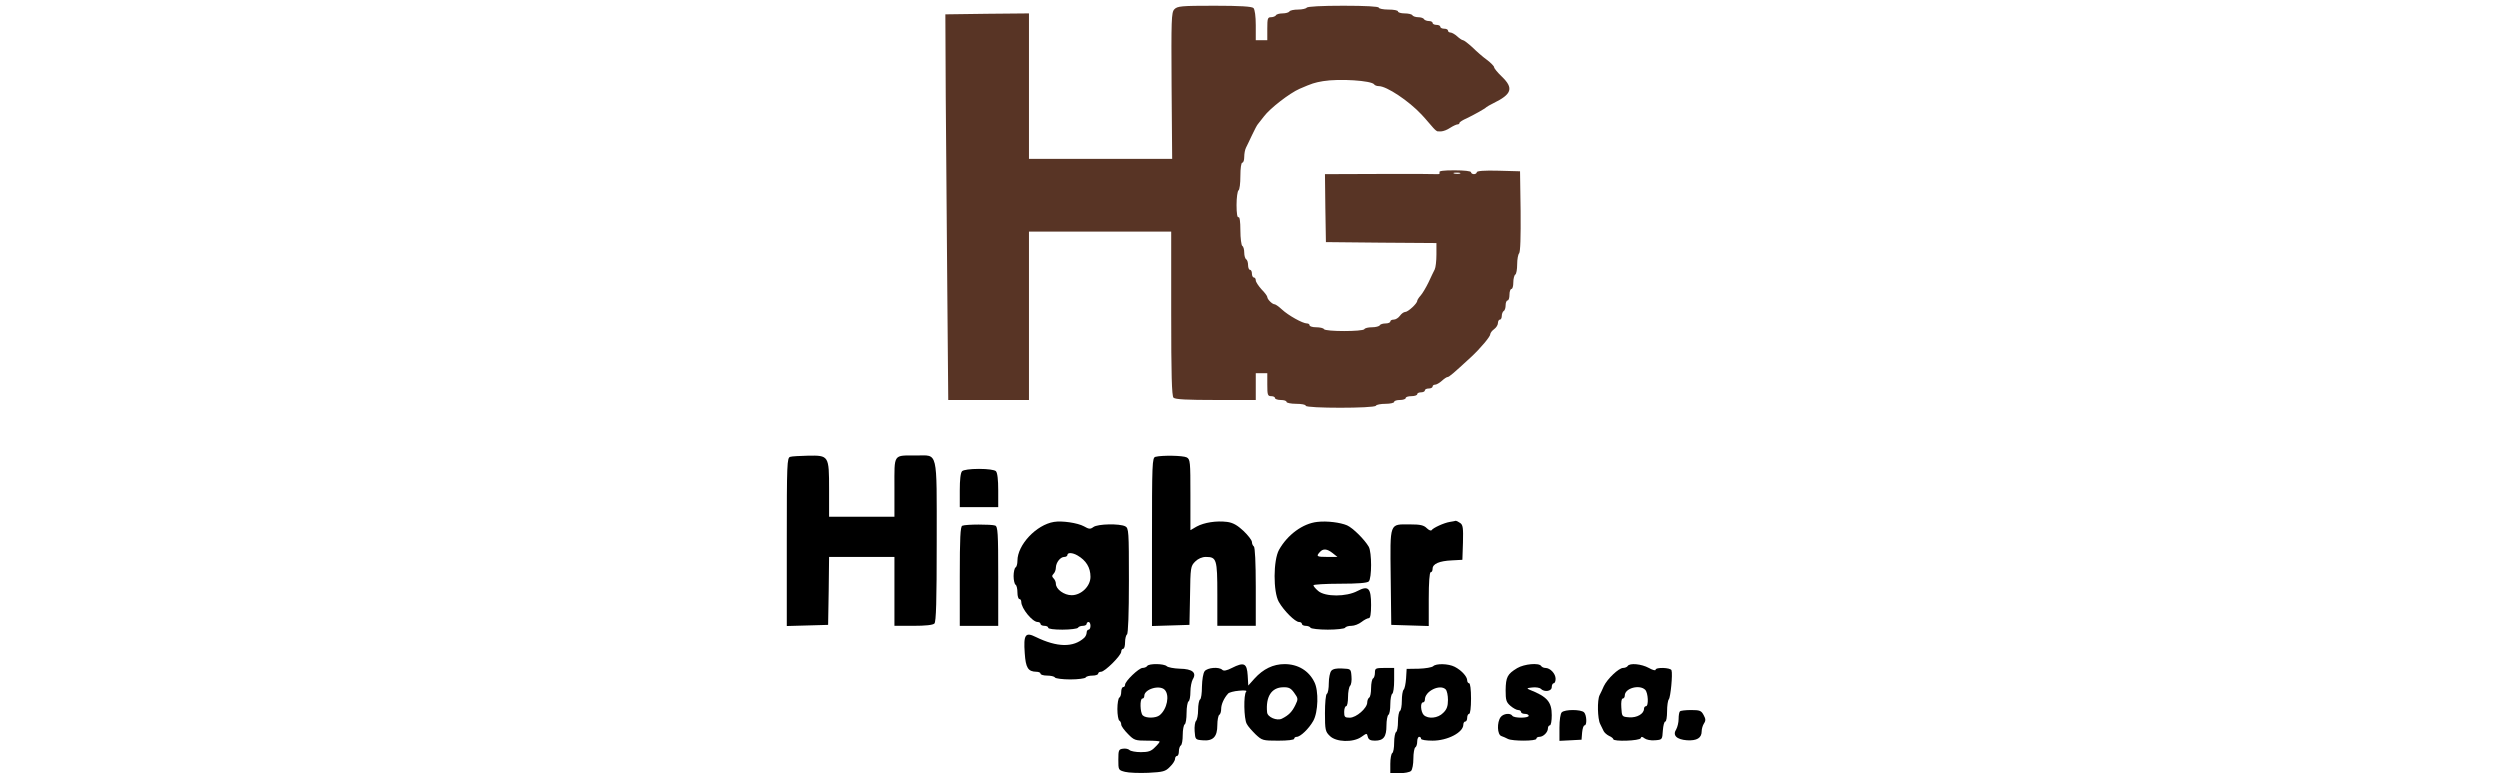
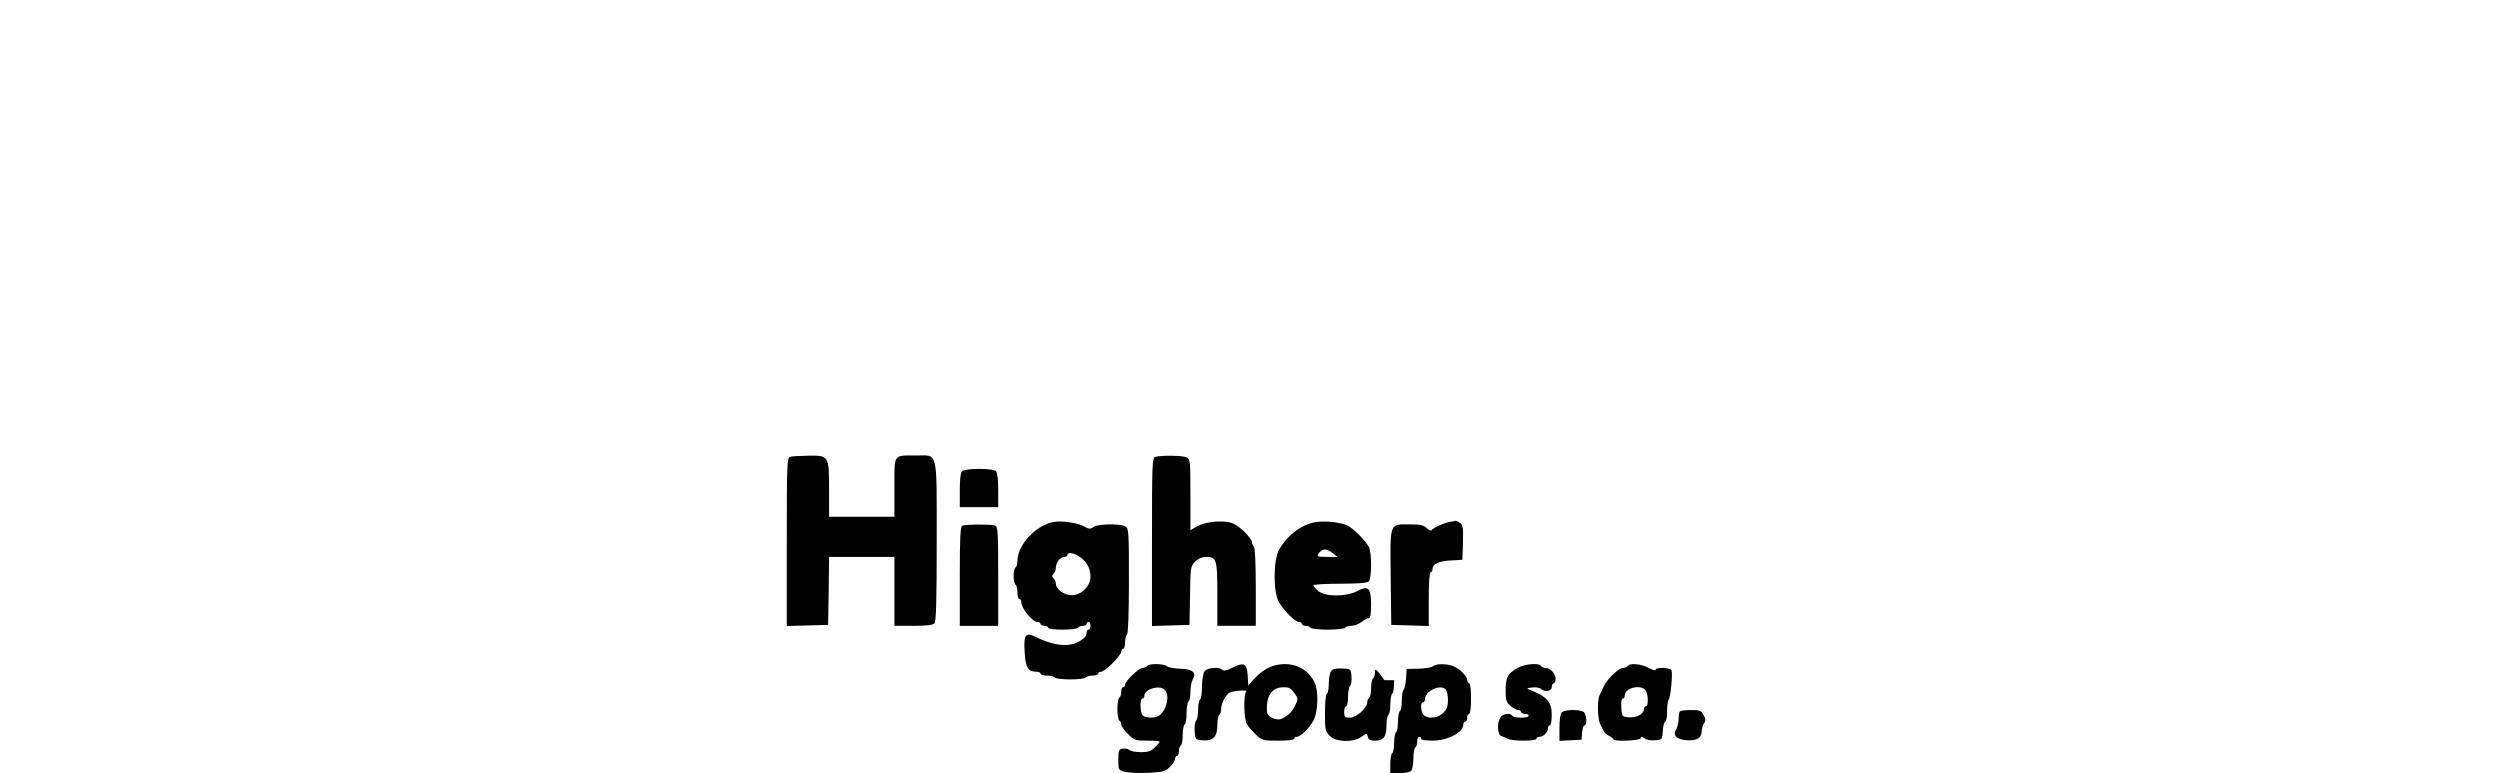
<svg xmlns="http://www.w3.org/2000/svg" width="194" height="60" viewBox="0 0 194 60" fill="none">
-   <path d="M91.124 0.727C90.9 0.965 90.885 1.529 90.915 6.668L90.96 12.326H85.411H79.848V6.683V1.039L76.612 1.069L73.36 1.113L73.39 7.5C73.42 11.005 73.465 17.747 73.509 22.455L73.584 31.039H76.716H79.848V24.505V17.97H85.367H90.885V24.326C90.885 29.079 90.93 30.727 91.064 30.861C91.198 30.995 92.138 31.039 94.345 31.039H97.448V30V28.96H97.895H98.342V29.851C98.342 30.638 98.372 30.742 98.641 30.742C98.805 30.742 98.939 30.802 98.939 30.891C98.939 30.965 99.148 31.039 99.386 31.039C99.64 31.039 99.834 31.099 99.834 31.188C99.834 31.262 100.177 31.336 100.58 31.336C100.997 31.336 101.325 31.396 101.325 31.485C101.325 31.693 106.65 31.693 106.769 31.485C106.814 31.396 107.157 31.336 107.53 31.336C107.888 31.336 108.186 31.262 108.186 31.188C108.186 31.099 108.395 31.039 108.634 31.039C108.887 31.039 109.081 30.965 109.081 30.891C109.081 30.802 109.29 30.742 109.528 30.742C109.782 30.742 109.976 30.668 109.976 30.594C109.976 30.505 110.11 30.445 110.274 30.445C110.438 30.445 110.572 30.371 110.572 30.297C110.572 30.207 110.707 30.148 110.871 30.148C111.035 30.148 111.169 30.074 111.169 30C111.169 29.91 111.259 29.851 111.363 29.851C111.467 29.851 111.706 29.717 111.885 29.554C112.064 29.391 112.258 29.257 112.332 29.257C112.452 29.257 112.765 28.99 114.182 27.683C114.883 27.029 115.643 26.123 115.643 25.945C115.643 25.841 115.778 25.663 115.942 25.544C116.106 25.425 116.24 25.217 116.24 25.069C116.24 24.92 116.315 24.802 116.389 24.802C116.479 24.802 116.538 24.668 116.538 24.519C116.538 24.356 116.613 24.178 116.688 24.133C116.777 24.089 116.837 23.881 116.837 23.673C116.837 23.48 116.911 23.316 116.986 23.316C117.075 23.316 117.135 23.108 117.135 22.871C117.135 22.618 117.21 22.425 117.284 22.425C117.374 22.425 117.433 22.203 117.433 21.92C117.433 21.638 117.508 21.356 117.582 21.311C117.672 21.267 117.732 20.896 117.732 20.509C117.732 20.123 117.806 19.737 117.881 19.663C117.985 19.559 118.015 18.371 118 16.396L117.955 13.292L116.285 13.247C115.196 13.217 114.599 13.262 114.599 13.366C114.599 13.44 114.495 13.514 114.376 13.514C114.256 13.514 114.152 13.44 114.152 13.366C114.152 13.277 113.63 13.217 112.869 13.217C112.004 13.217 111.631 13.262 111.706 13.381C111.751 13.47 111.691 13.529 111.527 13.514C111.363 13.499 109.349 13.485 107.023 13.499L102.817 13.514L102.847 16.143L102.891 18.787L107.187 18.831L111.467 18.861V19.752C111.467 20.242 111.408 20.762 111.333 20.91C111.259 21.044 111.05 21.49 110.856 21.905C110.662 22.306 110.379 22.782 110.244 22.93C110.095 23.094 109.976 23.287 109.976 23.346C109.976 23.554 109.26 24.207 109.051 24.207C108.932 24.207 108.753 24.341 108.634 24.505C108.514 24.668 108.305 24.802 108.156 24.802C108.007 24.802 107.888 24.861 107.888 24.95C107.888 25.024 107.724 25.099 107.53 25.099C107.321 25.099 107.112 25.158 107.067 25.247C107.023 25.321 106.754 25.396 106.471 25.396C106.188 25.396 105.919 25.455 105.874 25.544C105.755 25.737 102.862 25.737 102.742 25.544C102.697 25.455 102.414 25.396 102.131 25.396C101.847 25.396 101.624 25.321 101.624 25.247C101.624 25.158 101.534 25.099 101.415 25.099C101.087 25.099 99.968 24.475 99.476 24.014C99.237 23.792 98.984 23.613 98.909 23.613C98.73 23.613 98.342 23.227 98.342 23.049C98.342 22.975 98.148 22.707 97.895 22.455C97.656 22.188 97.448 21.876 97.448 21.757C97.448 21.638 97.388 21.534 97.298 21.534C97.224 21.534 97.149 21.401 97.149 21.237C97.149 21.074 97.09 20.94 97 20.94C96.925 20.94 96.851 20.777 96.851 20.584C96.851 20.376 96.791 20.168 96.702 20.123C96.627 20.079 96.553 19.841 96.553 19.604C96.553 19.366 96.493 19.128 96.403 19.084C96.329 19.039 96.254 18.49 96.254 17.881C96.254 17.168 96.195 16.797 96.105 16.856C96.016 16.915 95.956 16.559 95.956 15.905C95.956 15.341 96.031 14.821 96.105 14.777C96.195 14.732 96.254 14.227 96.254 13.648C96.254 13.069 96.314 12.623 96.403 12.623C96.493 12.623 96.553 12.415 96.553 12.178C96.553 11.925 96.612 11.613 96.687 11.465C96.761 11.331 96.97 10.871 97.164 10.47C97.358 10.054 97.552 9.698 97.597 9.653C97.641 9.608 97.85 9.341 98.074 9.044C98.551 8.405 100.072 7.232 100.848 6.891C101.847 6.46 101.996 6.415 102.668 6.297C103.935 6.089 106.441 6.252 106.635 6.549C106.68 6.623 106.844 6.683 106.993 6.683C107.604 6.683 109.32 7.826 110.319 8.896C111.065 9.683 111.557 10.493 111.706 10.092C111.84 9.721 111.646 9.453 111.706 9.883C111.766 10.225 112.362 9.995 111.751 9.891C111.199 9.802 111.139 9.816 111.318 10.024C111.542 10.292 112.019 10.262 112.556 9.905C112.765 9.772 113.018 9.653 113.108 9.653C113.183 9.653 113.257 9.608 113.257 9.534C113.257 9.475 113.511 9.311 113.824 9.178C114.376 8.91 115.211 8.45 115.345 8.316C115.39 8.272 115.629 8.138 115.867 8.019C117.329 7.306 117.478 6.846 116.538 5.94C116.21 5.628 115.942 5.302 115.942 5.212C115.942 5.138 115.688 4.871 115.39 4.648C115.077 4.425 114.57 3.98 114.256 3.668C113.928 3.371 113.6 3.118 113.526 3.118C113.451 3.118 113.257 2.985 113.078 2.821C112.899 2.658 112.661 2.524 112.556 2.524C112.452 2.524 112.362 2.45 112.362 2.376C112.362 2.287 112.228 2.227 112.064 2.227C111.9 2.227 111.766 2.153 111.766 2.079C111.766 1.99 111.631 1.93 111.467 1.93C111.303 1.93 111.169 1.856 111.169 1.782C111.169 1.693 111.035 1.633 110.886 1.633C110.722 1.633 110.543 1.559 110.498 1.485C110.453 1.396 110.244 1.336 110.05 1.336C109.857 1.336 109.648 1.262 109.603 1.188C109.558 1.099 109.275 1.039 108.991 1.039C108.708 1.039 108.484 0.965 108.484 0.891C108.484 0.802 108.156 0.742 107.739 0.742C107.336 0.742 106.993 0.668 106.993 0.594C106.993 0.504 105.979 0.445 104.249 0.445C102.563 0.445 101.46 0.504 101.4 0.594C101.355 0.668 101.042 0.742 100.729 0.742C100.416 0.742 100.102 0.802 100.058 0.891C100.013 0.965 99.774 1.039 99.535 1.039C99.297 1.039 99.058 1.099 99.013 1.188C98.969 1.262 98.79 1.336 98.626 1.336C98.372 1.336 98.342 1.44 98.342 2.227V3.118H97.895H97.448V1.96C97.448 1.262 97.373 0.727 97.269 0.623C97.149 0.504 96.254 0.445 94.241 0.445C91.646 0.445 91.362 0.475 91.124 0.727ZM113.302 13.47C113.197 13.499 112.989 13.499 112.854 13.47C112.705 13.425 112.795 13.396 113.033 13.396C113.287 13.396 113.391 13.425 113.302 13.47Z" fill="#583425" />
  <path d="M61.324 35.45C61.07 35.51 61.055 35.955 61.055 42.044V48.579L62.666 48.535L64.262 48.49L64.307 45.846L64.337 43.218H66.872H69.408V45.891V48.564H70.869C71.809 48.564 72.391 48.505 72.51 48.386C72.644 48.252 72.689 46.634 72.689 42.03C72.689 34.812 72.808 35.346 71.108 35.346C69.288 35.346 69.408 35.168 69.408 37.812V40.099H66.872H64.337V37.975C64.337 35.346 64.322 35.332 62.681 35.361C62.07 35.376 61.458 35.406 61.324 35.45Z" fill="black" />
  <path d="M89.662 35.45C89.408 35.51 89.394 35.955 89.394 42.044V48.579L90.855 48.535L92.302 48.49L92.347 46.218C92.376 44.035 92.391 43.931 92.749 43.574C92.973 43.351 93.286 43.218 93.57 43.218C94.405 43.218 94.465 43.381 94.465 46.099V48.564H95.956H97.448V45.535C97.448 43.663 97.388 42.46 97.298 42.401C97.224 42.356 97.149 42.193 97.149 42.059C97.149 41.926 96.851 41.539 96.493 41.198C96.016 40.752 95.673 40.559 95.225 40.5C94.39 40.396 93.45 40.544 92.869 40.856L92.376 41.139V38.391C92.376 35.837 92.362 35.644 92.093 35.495C91.81 35.346 90.169 35.317 89.662 35.45Z" fill="black" />
  <path d="M74.658 36.564C74.538 36.683 74.479 37.233 74.479 38.05V39.356H75.97H77.462V38.05C77.462 37.233 77.402 36.683 77.283 36.564C77.178 36.46 76.656 36.386 75.97 36.386C75.284 36.386 74.762 36.46 74.658 36.564Z" fill="black" />
  <path d="M81.787 40.5C80.415 40.723 78.953 42.282 78.953 43.515C78.953 43.752 78.894 43.99 78.804 44.035C78.729 44.079 78.655 44.391 78.655 44.703C78.655 45.015 78.729 45.327 78.804 45.371C78.894 45.416 78.953 45.698 78.953 45.98C78.953 46.262 79.028 46.485 79.102 46.485C79.192 46.485 79.251 46.589 79.251 46.708C79.251 47.213 80.117 48.267 80.519 48.267C80.638 48.267 80.743 48.327 80.743 48.416C80.743 48.49 80.877 48.564 81.041 48.564C81.205 48.564 81.34 48.624 81.34 48.713C81.34 48.802 81.802 48.861 82.443 48.861C83.055 48.861 83.607 48.787 83.651 48.713C83.696 48.624 83.875 48.564 84.039 48.564C84.188 48.564 84.323 48.49 84.323 48.416C84.323 48.327 84.397 48.267 84.472 48.267C84.561 48.267 84.621 48.401 84.621 48.564C84.621 48.728 84.561 48.861 84.472 48.861C84.397 48.861 84.323 48.965 84.323 49.099C84.323 49.218 84.233 49.411 84.129 49.5C83.293 50.257 82.04 50.242 80.37 49.426C79.565 49.025 79.415 49.247 79.52 50.688C79.594 51.817 79.773 52.114 80.415 52.129C80.594 52.129 80.743 52.188 80.743 52.277C80.743 52.351 80.967 52.426 81.25 52.426C81.533 52.426 81.817 52.485 81.862 52.574C81.906 52.648 82.443 52.723 83.055 52.723C83.666 52.723 84.203 52.648 84.248 52.574C84.293 52.485 84.531 52.426 84.785 52.426C85.023 52.426 85.217 52.351 85.217 52.277C85.217 52.188 85.322 52.129 85.441 52.129C85.739 52.129 87.007 50.866 87.007 50.569C87.007 50.45 87.082 50.346 87.156 50.346C87.246 50.346 87.305 50.124 87.305 49.842C87.305 49.559 87.38 49.277 87.455 49.233C87.544 49.173 87.604 47.629 87.604 45.074C87.604 41.198 87.589 40.99 87.32 40.842C86.888 40.619 85.173 40.648 84.844 40.901C84.606 41.079 84.501 41.064 84.114 40.842C83.621 40.574 82.413 40.396 81.787 40.5ZM83.607 43.099C84.278 43.485 84.621 44.035 84.621 44.762C84.621 45.49 83.905 46.188 83.159 46.188C82.577 46.188 81.936 45.728 81.936 45.297C81.936 45.163 81.862 44.985 81.757 44.881C81.623 44.747 81.623 44.658 81.757 44.525C81.862 44.421 81.936 44.213 81.936 44.035C81.951 43.648 82.279 43.218 82.592 43.218C82.727 43.218 82.831 43.143 82.831 43.069C82.831 42.861 83.219 42.876 83.607 43.099Z" fill="black" />
  <path d="M102.22 40.5C101.102 40.619 99.908 41.495 99.252 42.668C98.805 43.47 98.79 45.921 99.237 46.708C99.625 47.391 100.505 48.267 100.803 48.267C100.923 48.267 101.027 48.327 101.027 48.416C101.027 48.49 101.161 48.564 101.31 48.564C101.474 48.564 101.653 48.624 101.698 48.713C101.743 48.787 102.354 48.861 103.04 48.861C103.727 48.861 104.338 48.787 104.383 48.713C104.428 48.624 104.651 48.564 104.875 48.564C105.099 48.564 105.442 48.431 105.651 48.267C105.859 48.104 106.113 47.97 106.217 47.97C106.337 47.97 106.396 47.658 106.396 46.946C106.396 45.624 106.187 45.416 105.337 45.861C104.472 46.322 102.832 46.322 102.295 45.861C102.086 45.683 101.922 45.49 101.922 45.416C101.922 45.356 102.847 45.297 103.98 45.297C105.382 45.297 106.098 45.238 106.217 45.119C106.456 44.881 106.456 42.861 106.217 42.431C105.889 41.866 104.994 40.975 104.532 40.767C104.01 40.544 102.981 40.411 102.22 40.5ZM103.413 42.921L103.786 43.218H103.011C102.175 43.218 102.116 43.173 102.414 42.846C102.668 42.549 102.981 42.579 103.413 42.921Z" fill="black" />
  <path d="M112.511 40.5C112.049 40.574 111.214 40.96 111.094 41.139C111.05 41.213 110.871 41.139 110.722 40.99C110.483 40.752 110.215 40.693 109.409 40.693C107.798 40.693 107.873 40.47 107.918 44.777L107.962 48.49L109.424 48.535L110.871 48.579V46.485C110.871 45.193 110.93 44.406 111.02 44.406C111.109 44.406 111.169 44.287 111.169 44.139C111.169 43.752 111.691 43.53 112.661 43.485L113.481 43.441L113.526 42.104C113.555 40.975 113.526 40.737 113.317 40.589C113.168 40.485 113.018 40.411 112.974 40.411C112.929 40.426 112.72 40.47 112.511 40.5Z" fill="black" />
  <path d="M74.673 40.797C74.523 40.842 74.479 41.777 74.479 44.718V48.565H75.97H77.462V44.718C77.462 41.347 77.432 40.856 77.223 40.782C76.94 40.678 74.941 40.678 74.673 40.797Z" fill="black" />
  <path d="M89.021 51.683C88.976 51.757 88.812 51.831 88.663 51.831C88.379 51.831 87.305 52.856 87.305 53.138C87.305 53.242 87.246 53.317 87.156 53.317C87.082 53.317 87.007 53.48 87.007 53.673C87.007 53.881 86.947 54.089 86.858 54.133C86.783 54.178 86.709 54.579 86.709 55.025C86.709 55.47 86.783 55.871 86.858 55.916C86.947 55.96 87.007 56.109 87.007 56.227C87.007 56.346 87.246 56.673 87.529 56.955C88.006 57.445 88.096 57.475 89.021 57.475C89.558 57.475 89.99 57.505 89.99 57.549C89.99 57.594 89.826 57.802 89.617 57.995C89.334 58.292 89.11 58.366 88.528 58.366C88.141 58.366 87.738 58.292 87.648 58.203C87.559 58.114 87.335 58.069 87.141 58.099C86.813 58.143 86.783 58.218 86.783 58.945C86.783 59.747 86.783 59.762 87.305 59.896C87.589 59.97 88.409 60 89.11 59.97C90.258 59.911 90.438 59.866 90.781 59.51C91.004 59.302 91.183 59.02 91.183 58.886C91.183 58.767 91.258 58.663 91.332 58.663C91.422 58.663 91.481 58.5 91.481 58.307C91.481 58.099 91.556 57.891 91.631 57.846C91.72 57.802 91.78 57.431 91.78 57.029C91.78 56.629 91.854 56.257 91.929 56.213C92.019 56.168 92.078 55.767 92.078 55.322C92.078 54.876 92.153 54.475 92.227 54.431C92.317 54.386 92.376 54.044 92.376 53.673C92.376 53.317 92.466 52.886 92.555 52.722C92.883 52.203 92.54 51.906 91.556 51.891C91.094 51.876 90.631 51.787 90.542 51.698C90.333 51.49 89.14 51.475 89.021 51.683ZM90.378 53.525C90.781 53.94 90.572 55.025 89.99 55.5C89.707 55.737 88.916 55.752 88.678 55.515C88.469 55.307 88.439 54.208 88.648 54.208C88.737 54.208 88.797 54.119 88.797 54C88.797 53.48 89.975 53.123 90.378 53.525Z" fill="black" />
  <path d="M95.598 51.832C95.195 52.04 94.957 52.084 94.852 51.98C94.599 51.728 93.704 51.802 93.48 52.084C93.361 52.248 93.286 52.738 93.271 53.273C93.271 53.778 93.212 54.238 93.122 54.282C93.048 54.327 92.973 54.698 92.973 55.084C92.973 55.471 92.898 55.857 92.809 55.946C92.734 56.02 92.675 56.391 92.705 56.748C92.749 57.386 92.764 57.401 93.316 57.446C94.136 57.52 94.465 57.179 94.465 56.273C94.465 55.886 94.539 55.515 94.614 55.471C94.703 55.426 94.763 55.218 94.763 55.01C94.763 54.654 94.987 54.164 95.3 53.822C95.374 53.733 95.762 53.629 96.15 53.599C96.582 53.555 96.791 53.584 96.702 53.674C96.493 53.882 96.523 55.782 96.746 56.169C96.836 56.362 97.164 56.718 97.433 56.986C97.94 57.461 97.999 57.476 99.192 57.476C99.923 57.476 100.43 57.416 100.43 57.327C100.43 57.238 100.52 57.179 100.624 57.179C100.908 57.179 101.564 56.555 101.907 55.946C102.295 55.263 102.34 53.599 101.996 52.931C101.564 52.04 100.714 51.535 99.685 51.535C98.805 51.535 98.029 51.906 97.343 52.664L96.866 53.198L96.821 52.411C96.761 51.461 96.538 51.357 95.598 51.832ZM100.43 53.763C100.744 54.193 100.744 54.253 100.52 54.713C100.266 55.233 100.013 55.5 99.476 55.768C99.088 55.961 98.357 55.649 98.327 55.278C98.208 54.06 98.671 53.347 99.565 53.332C100.013 53.317 100.177 53.406 100.43 53.763Z" fill="black" />
  <path d="M111.214 51.698C111.124 51.787 110.617 51.876 110.095 51.891L109.156 51.906L109.111 52.648C109.081 53.05 109.006 53.45 108.917 53.525C108.842 53.614 108.783 53.985 108.783 54.371C108.783 54.757 108.723 55.129 108.633 55.173C108.559 55.218 108.484 55.589 108.484 55.99C108.484 56.391 108.425 56.762 108.335 56.807C108.261 56.852 108.186 57.223 108.186 57.624C108.186 58.025 108.126 58.396 108.037 58.441C107.962 58.485 107.888 58.856 107.888 59.272V60H108.604C108.991 60 109.394 59.926 109.499 59.822C109.603 59.718 109.678 59.287 109.678 58.871C109.678 58.441 109.752 58.04 109.827 57.995C109.916 57.95 109.976 57.743 109.976 57.535C109.976 57.342 110.05 57.178 110.125 57.178C110.214 57.178 110.274 57.238 110.274 57.327C110.274 57.416 110.677 57.475 111.169 57.475C112.332 57.475 113.555 56.837 113.555 56.228C113.555 56.094 113.63 55.99 113.705 55.99C113.794 55.99 113.854 55.856 113.854 55.693C113.854 55.53 113.928 55.396 114.003 55.396C114.092 55.396 114.152 54.906 114.152 54.208C114.152 53.51 114.092 53.02 114.003 53.02C113.928 53.02 113.854 52.916 113.854 52.797C113.854 52.5 113.406 52.01 112.884 51.743C112.392 51.49 111.437 51.475 111.214 51.698ZM112.183 53.495C112.288 53.599 112.362 53.97 112.362 54.312C112.362 54.802 112.273 55.054 111.989 55.322C111.587 55.738 110.826 55.812 110.483 55.485C110.244 55.233 110.2 54.505 110.423 54.505C110.513 54.505 110.572 54.401 110.572 54.282C110.572 53.629 111.751 53.064 112.183 53.495Z" fill="black" />
  <path d="M117.732 51.847C116.971 52.307 116.852 52.545 116.837 53.555C116.837 54.327 116.881 54.49 117.21 54.773C117.418 54.951 117.687 55.099 117.806 55.099C117.925 55.099 118.03 55.159 118.03 55.248C118.03 55.322 118.164 55.396 118.328 55.396C118.492 55.396 118.626 55.456 118.626 55.545C118.626 55.738 117.478 55.738 117.359 55.545C117.21 55.307 116.658 55.367 116.449 55.649C116.151 56.05 116.18 57.015 116.509 57.119C116.643 57.164 116.881 57.267 117.016 57.342C117.374 57.52 119.223 57.52 119.223 57.327C119.223 57.238 119.327 57.178 119.462 57.178C119.76 57.178 120.118 56.822 120.118 56.525C120.118 56.391 120.192 56.287 120.267 56.287C120.357 56.287 120.416 55.931 120.416 55.5C120.416 54.461 120.058 54.06 118.701 53.525C118.447 53.421 118.477 53.391 118.91 53.347C119.178 53.317 119.477 53.362 119.566 53.451C119.849 53.733 120.416 53.644 120.416 53.317C120.416 53.154 120.491 53.02 120.565 53.02C120.655 53.02 120.715 52.857 120.715 52.678C120.715 52.277 120.297 51.832 119.924 51.832C119.79 51.832 119.641 51.758 119.596 51.683C119.432 51.416 118.283 51.52 117.732 51.847Z" fill="black" />
  <path d="M126.308 51.684C126.263 51.758 126.099 51.832 125.95 51.832C125.621 51.832 124.727 52.679 124.458 53.243C124.354 53.48 124.205 53.807 124.13 53.941C123.936 54.312 123.966 55.782 124.175 56.184C124.264 56.362 124.384 56.614 124.443 56.733C124.503 56.852 124.682 57.015 124.861 57.104C125.04 57.179 125.189 57.297 125.189 57.357C125.189 57.565 127.247 57.49 127.322 57.282C127.366 57.149 127.426 57.149 127.62 57.297C127.754 57.401 128.097 57.476 128.425 57.446C128.992 57.401 128.992 57.401 129.037 56.688C129.067 56.302 129.141 55.99 129.231 55.99C129.305 55.99 129.365 55.634 129.365 55.203C129.365 54.773 129.425 54.357 129.499 54.268C129.634 54.119 129.813 52.307 129.708 52.01C129.634 51.802 128.47 51.758 128.47 51.98C128.47 52.055 128.232 51.995 127.948 51.832C127.381 51.52 126.457 51.431 126.308 51.684ZM127.665 53.525C127.903 53.763 127.948 54.802 127.724 54.802C127.65 54.802 127.575 54.891 127.575 54.995C127.575 55.396 127.023 55.708 126.427 55.664C125.86 55.619 125.86 55.619 125.815 54.906C125.786 54.49 125.83 54.208 125.92 54.208C126.009 54.208 126.084 54.104 126.084 53.971C126.084 53.406 127.217 53.094 127.665 53.525Z" fill="black" />
-   <path d="M103.309 52.055C103.205 52.173 103.115 52.604 103.115 53.005C103.115 53.406 103.055 53.792 102.966 53.837C102.876 53.881 102.817 54.565 102.817 55.337C102.817 56.629 102.847 56.777 103.19 57.104C103.667 57.594 105.009 57.639 105.651 57.178C106.068 56.881 106.068 56.881 106.143 57.178C106.202 57.401 106.352 57.475 106.695 57.475C107.366 57.475 107.589 57.178 107.589 56.302C107.589 55.901 107.664 55.515 107.739 55.47C107.828 55.426 107.888 55.055 107.888 54.654C107.888 54.253 107.962 53.881 108.037 53.837C108.126 53.792 108.186 53.317 108.186 52.782V51.832H107.44C106.754 51.832 106.695 51.861 106.695 52.188C106.695 52.396 106.635 52.604 106.545 52.649C106.471 52.693 106.396 53.035 106.396 53.391C106.396 53.748 106.337 54.089 106.247 54.134C106.173 54.178 106.098 54.356 106.098 54.505C106.098 54.951 105.248 55.693 104.741 55.693C104.353 55.693 104.308 55.634 104.308 55.248C104.308 54.995 104.383 54.802 104.457 54.802C104.547 54.802 104.607 54.475 104.607 54.089C104.607 53.703 104.681 53.302 104.771 53.213C104.86 53.124 104.905 52.797 104.875 52.485C104.83 51.906 104.83 51.906 104.159 51.876C103.727 51.847 103.428 51.906 103.309 52.055Z" fill="black" />
+   <path d="M103.309 52.055C103.205 52.173 103.115 52.604 103.115 53.005C103.115 53.406 103.055 53.792 102.966 53.837C102.876 53.881 102.817 54.565 102.817 55.337C102.817 56.629 102.847 56.777 103.19 57.104C103.667 57.594 105.009 57.639 105.651 57.178C106.068 56.881 106.068 56.881 106.143 57.178C106.202 57.401 106.352 57.475 106.695 57.475C107.366 57.475 107.589 57.178 107.589 56.302C107.589 55.901 107.664 55.515 107.739 55.47C107.828 55.426 107.888 55.055 107.888 54.654C107.888 54.253 107.962 53.881 108.037 53.837C108.126 53.792 108.186 53.317 108.186 52.782H107.44C106.754 51.832 106.695 51.861 106.695 52.188C106.695 52.396 106.635 52.604 106.545 52.649C106.471 52.693 106.396 53.035 106.396 53.391C106.396 53.748 106.337 54.089 106.247 54.134C106.173 54.178 106.098 54.356 106.098 54.505C106.098 54.951 105.248 55.693 104.741 55.693C104.353 55.693 104.308 55.634 104.308 55.248C104.308 54.995 104.383 54.802 104.457 54.802C104.547 54.802 104.607 54.475 104.607 54.089C104.607 53.703 104.681 53.302 104.771 53.213C104.86 53.124 104.905 52.797 104.875 52.485C104.83 51.906 104.83 51.906 104.159 51.876C103.727 51.847 103.428 51.906 103.309 52.055Z" fill="black" />
  <path d="M121.192 55.277C121.087 55.381 121.013 55.886 121.013 56.465V57.49L121.878 57.446L122.728 57.401L122.773 56.837C122.803 56.54 122.877 56.287 122.967 56.287C123.16 56.287 123.131 55.485 122.922 55.277C122.683 55.04 121.43 55.04 121.192 55.277Z" fill="black" />
  <path d="M130.364 55.203C130.305 55.248 130.26 55.515 130.26 55.797C130.26 56.064 130.17 56.421 130.081 56.584C129.768 57.059 130.096 57.386 130.916 57.446C131.677 57.49 132.05 57.267 132.05 56.748C132.05 56.569 132.124 56.302 132.229 56.139C132.378 55.916 132.363 55.782 132.199 55.485C132.02 55.144 131.901 55.099 131.229 55.099C130.812 55.099 130.409 55.144 130.364 55.203Z" fill="black" />
</svg>